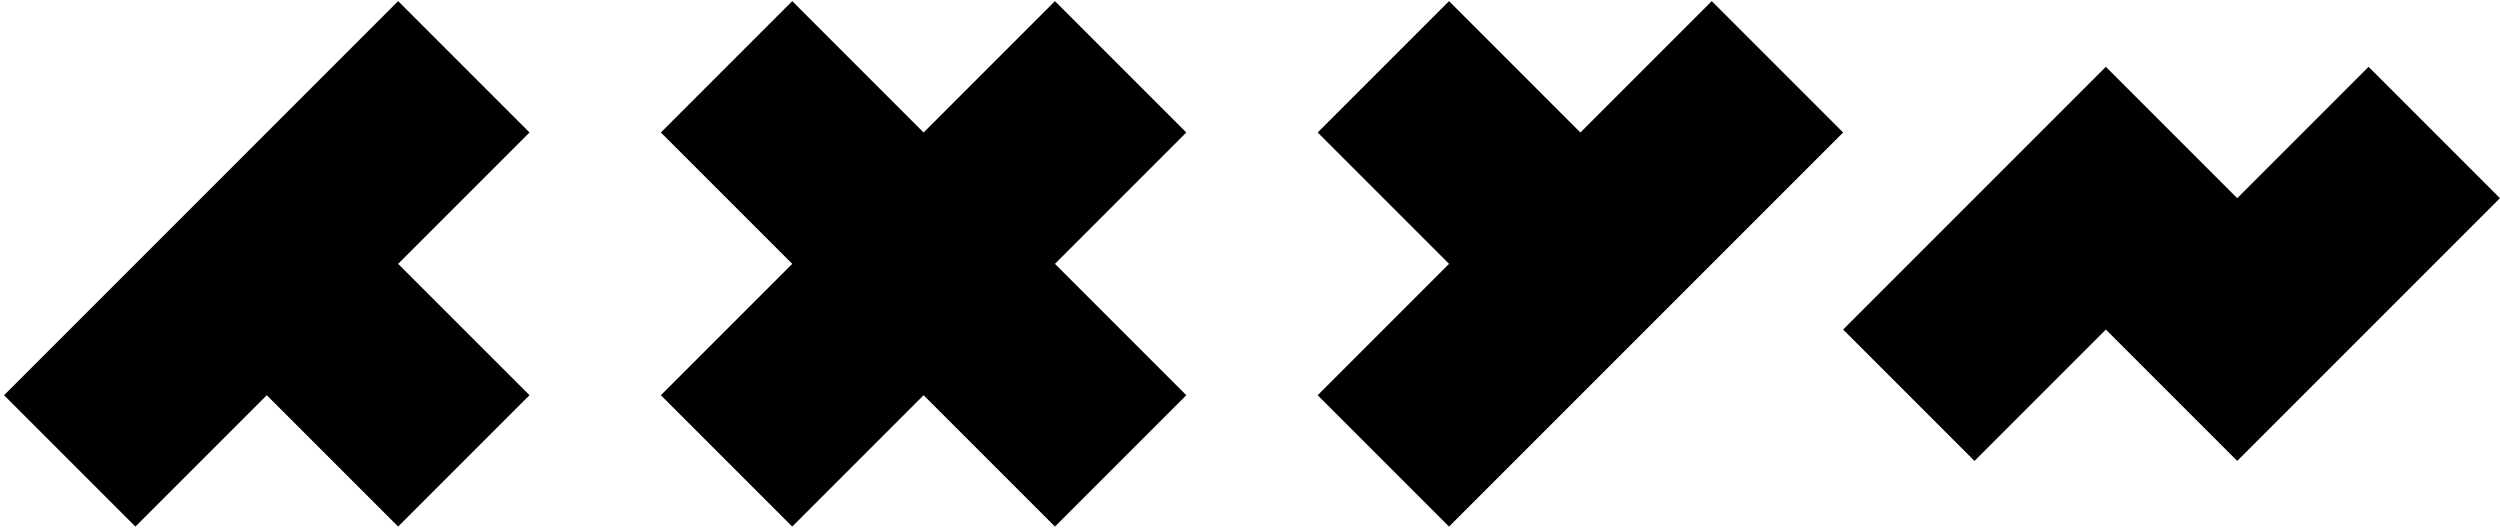
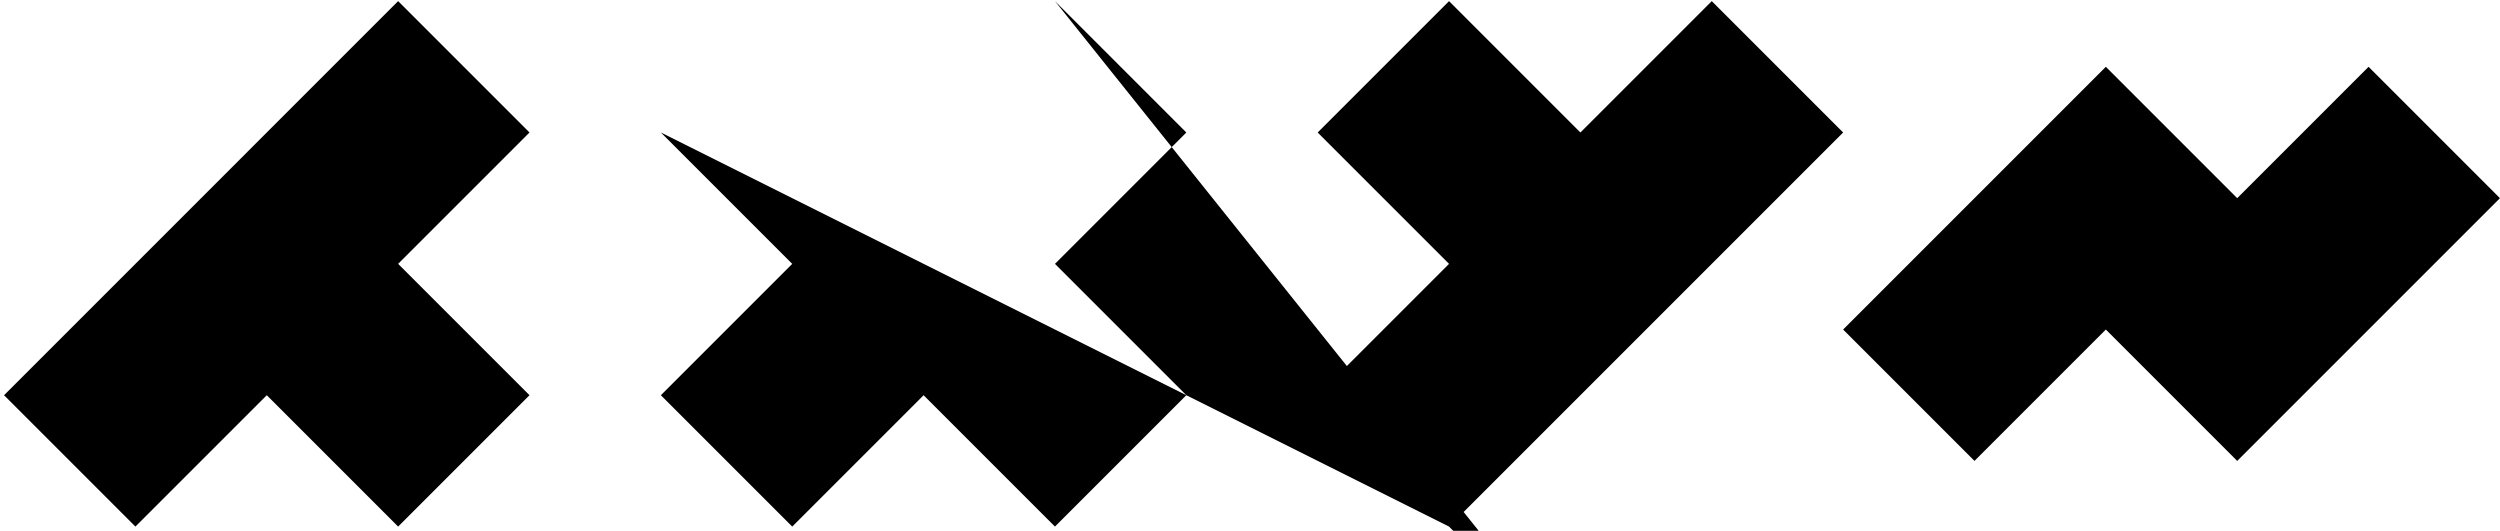
<svg xmlns="http://www.w3.org/2000/svg" width="471" height="100" fill="none">
-   <path fill="#000" d="m347.245 62.085 49.498-49.497 24.748 24.749 24.749-24.75 24.749 24.75-49.498 49.497-24.748-24.749-24.749 24.75-24.749-24.75ZM.763 74.46 75.009.213l24.749 24.75-24.75 24.748 24.75 24.749-24.75 24.748L50.26 74.46 25.511 99.208.763 74.46Zm272.236 24.748 74.246-74.246L322.496.213l-24.749 24.75L272.999.212l-24.749 24.75 24.749 24.748-24.749 24.75 24.749 24.748ZM124.506 24.962 149.255.213l24.749 24.75L198.753.212l24.748 24.75-24.748 24.748 24.748 24.749-24.748 24.748-24.749-24.748-24.749 24.748-24.749-24.748 24.749-24.75-24.749-24.748Z" />
+   <path fill="#000" d="m347.245 62.085 49.498-49.497 24.748 24.749 24.749-24.75 24.749 24.75-49.498 49.497-24.748-24.749-24.749 24.75-24.749-24.75ZM.763 74.46 75.009.213l24.749 24.75-24.75 24.748 24.75 24.749-24.75 24.748L50.26 74.46 25.511 99.208.763 74.46Zm272.236 24.748 74.246-74.246L322.496.213l-24.749 24.75L272.999.212l-24.749 24.75 24.749 24.748-24.749 24.75 24.749 24.748Zl24.749 24.75L198.753.212l24.748 24.75-24.748 24.748 24.748 24.749-24.748 24.748-24.749-24.748-24.749 24.748-24.749-24.748 24.749-24.75-24.749-24.748Z" />
</svg>